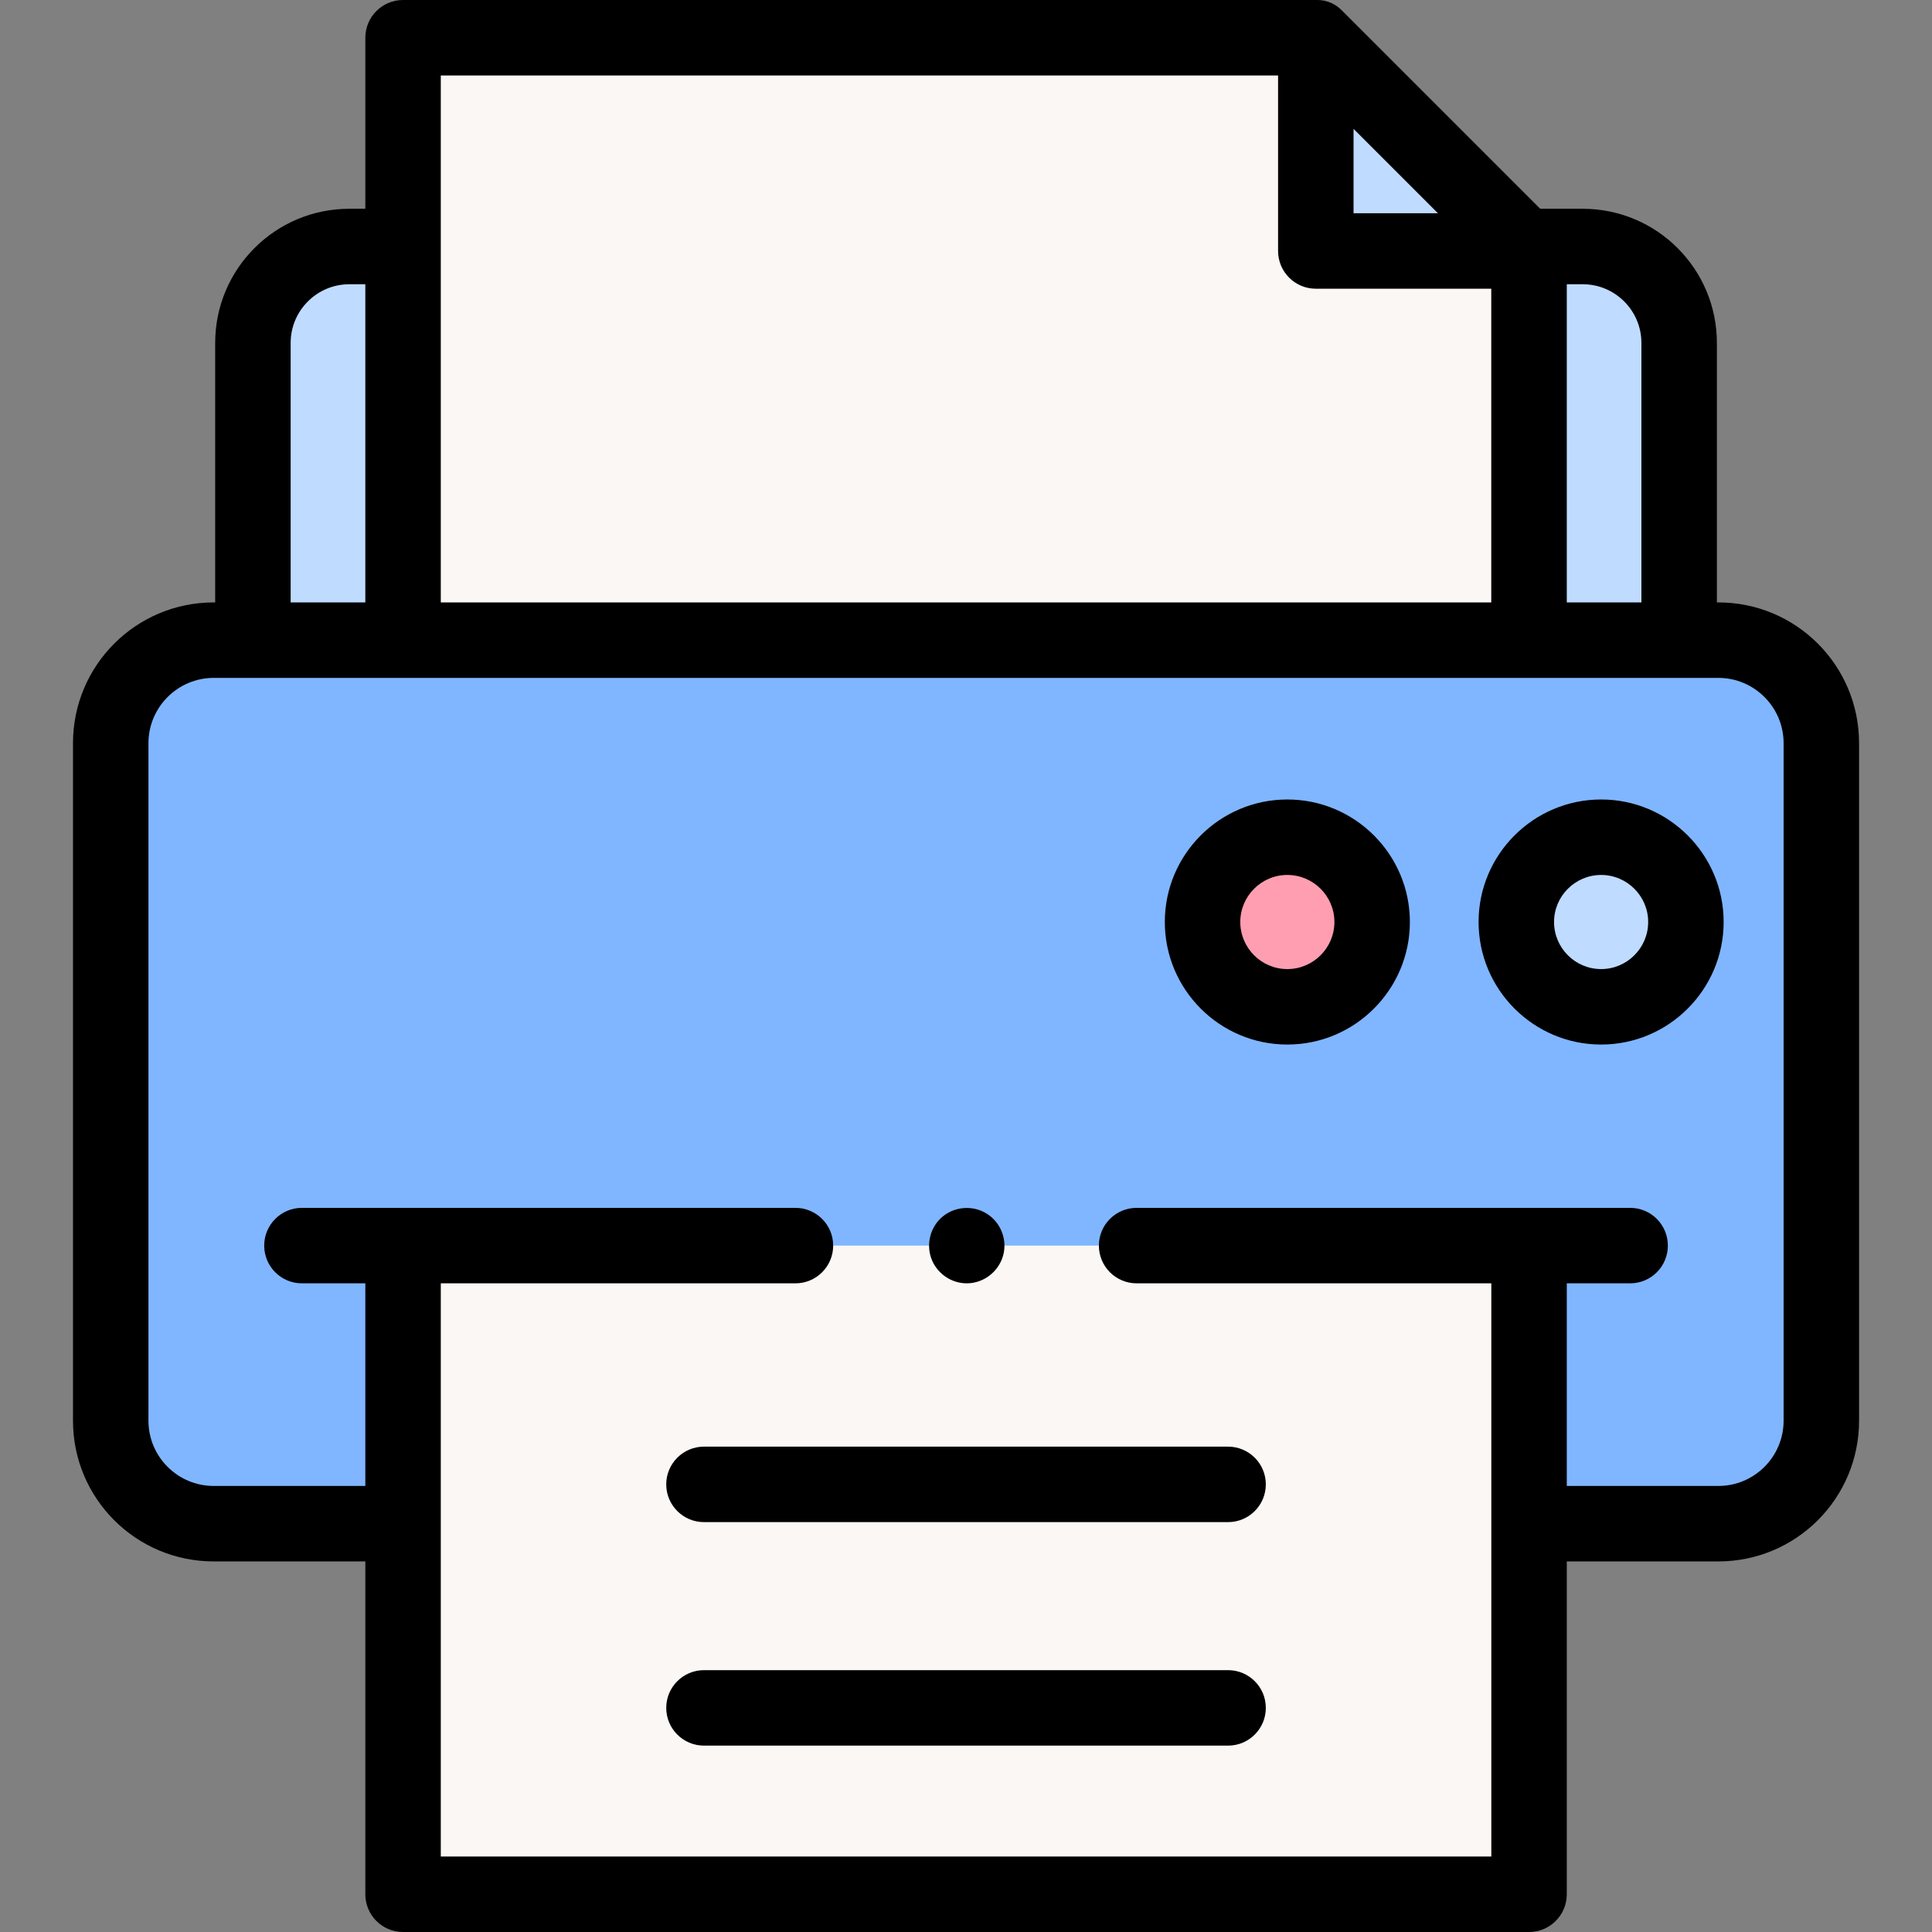
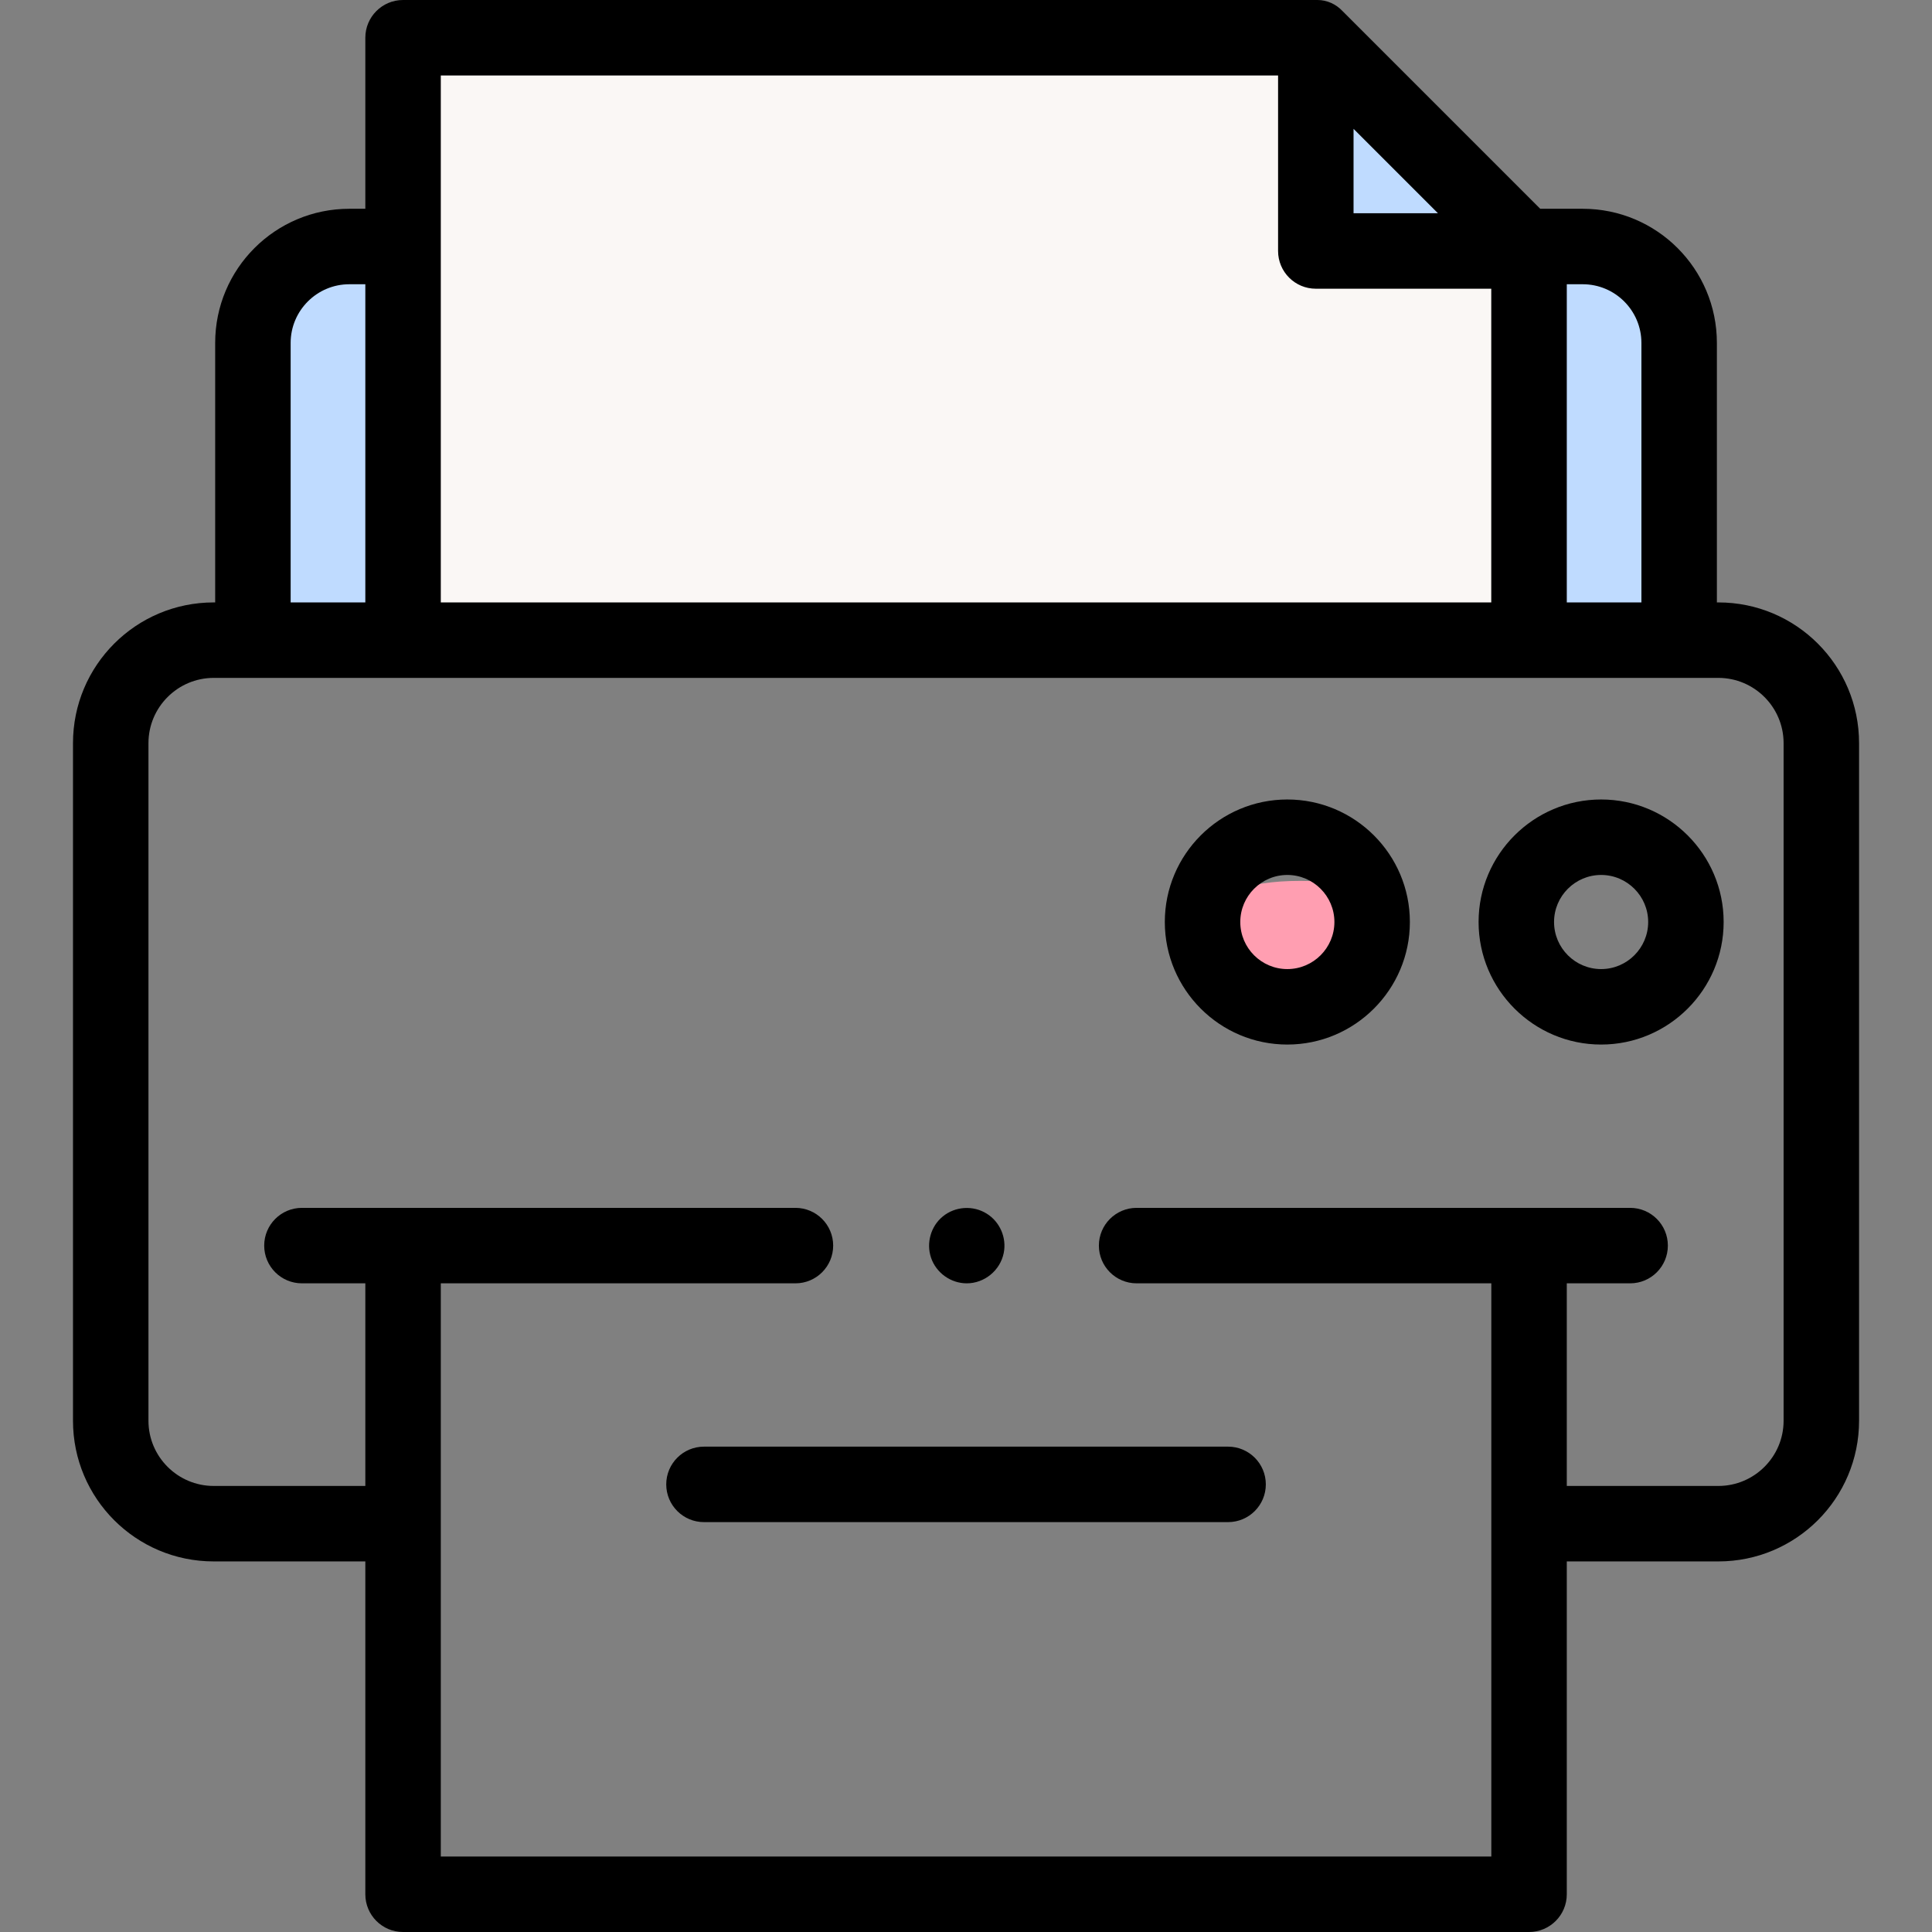
<svg xmlns="http://www.w3.org/2000/svg" width="32" height="32" viewBox="0 0 32 32" fill="none">
  <rect x="0" y="0" width="32" height="32" fill="#808080" stroke="none" />
-   <path d="M6.393 25.238H3.54C2.598 25.238 1.834 24.474 1.834 23.532V12.309C1.834 11.367 2.598 10.604 3.54 10.604H28.461C29.403 10.604 30.167 11.367 30.167 12.309V23.532C30.167 24.474 29.404 25.238 28.461 25.238H25.51" fill="#80B6FF" />
-   <path d="M25.326 20.631V31.375H6.676V20.631" fill="#FAF7F5" />
-   <path d="M21.918 16.537C22.619 16.206 22.919 15.369 22.588 14.668C22.257 13.967 21.42 13.667 20.719 13.998C20.018 14.329 19.718 15.166 20.049 15.867C20.38 16.568 21.217 16.868 21.918 16.537Z" fill="#FF9EB1" />
-   <path d="M27.508 16.265C28.056 15.717 28.056 14.828 27.508 14.28C26.959 13.731 26.07 13.731 25.522 14.28C24.974 14.828 24.974 15.717 25.522 16.265C26.07 16.814 26.959 16.814 27.508 16.265Z" fill="#BFDBFF" />
+   <path d="M21.918 16.537C22.619 16.206 22.919 15.369 22.588 14.668C20.018 14.329 19.718 15.166 20.049 15.867C20.38 16.568 21.217 16.868 21.918 16.537Z" fill="#FF9EB1" />
  <path d="M25.326 10.603H6.676V4.083H5.786C4.904 4.083 4.189 4.798 4.189 5.68V10.603H27.812V5.68C27.812 4.798 27.097 4.083 26.215 4.083H25.315" fill="#BFDBFF" />
  <path d="M21.794 0.625H6.676V10.603H25.326V4.157L21.794 0.625Z" fill="#FAF7F5" />
  <path d="M21.795 4.157H25.327L21.795 0.625V4.157Z" fill="#BFDBFF" />
  <path d="M28.462 9.978H28.437V5.68C28.437 4.453 27.442 3.458 26.215 3.458H25.511L22.236 0.183C22.236 0.183 22.236 0.183 22.236 0.183C22.128 0.068 21.979 -6.2457e-05 21.821 4.29672e-08C21.803 4.29672e-08 21.791 4.29672e-08 21.79 4.29672e-08H6.676C6.33 4.29672e-08 6.051 0.28 6.051 0.625V3.458H5.786C4.559 3.458 3.564 4.453 3.564 5.68V9.978H3.54C2.252 9.978 1.209 11.021 1.209 12.309V23.532C1.209 24.819 2.252 25.862 3.54 25.862H6.051V31.375C6.051 31.72 6.33 32 6.676 32H25.326C25.671 32 25.951 31.72 25.951 31.375V25.862H28.461C29.749 25.862 30.792 24.819 30.792 23.531V12.309C30.792 11.021 29.749 9.978 28.462 9.978ZM27.187 5.68V9.978H25.951V4.708H26.215C26.751 4.708 27.187 5.144 27.187 5.68ZM23.817 3.532H22.419V2.134L23.817 3.532ZM7.301 1.25H21.169V4.157C21.169 4.502 21.449 4.782 21.794 4.782H24.7V9.978H7.301V1.25ZM4.814 5.68C4.814 5.144 5.25 4.708 5.786 4.708H6.051V9.978H4.814V5.68ZM29.542 23.532C29.542 24.128 29.057 24.612 28.461 24.612H25.951V21.256H27C27.346 21.256 27.625 20.976 27.625 20.631C27.625 20.286 27.346 20.006 27 20.006H18.826C18.481 20.006 18.201 20.286 18.201 20.631C18.201 20.976 18.481 21.256 18.826 21.256H24.701V30.75H7.301V21.256H13.175C13.52 21.256 13.8 20.976 13.8 20.631C13.8 20.286 13.52 20.006 13.175 20.006H5.001C4.655 20.006 4.376 20.286 4.376 20.631C4.376 20.976 4.655 21.256 5.001 21.256H6.051V24.612H3.54C2.944 24.612 2.459 24.128 2.459 23.532V12.309C2.459 11.713 2.944 11.228 3.54 11.228H28.461C29.057 11.228 29.542 11.713 29.542 12.309V23.532Z" fill="black" />
  <path d="M16.012 21.256C15.748 21.256 15.506 21.083 15.421 20.832C15.339 20.589 15.416 20.311 15.616 20.148C15.821 19.98 16.117 19.961 16.342 20.101C16.561 20.236 16.676 20.501 16.625 20.753C16.567 21.042 16.307 21.256 16.012 21.256Z" fill="black" />
  <path d="M20.341 25.211H11.66C11.315 25.211 11.035 24.931 11.035 24.586C11.035 24.241 11.315 23.961 11.66 23.961H20.341C20.686 23.961 20.966 24.241 20.966 24.586C20.966 24.931 20.686 25.211 20.341 25.211Z" fill="black" />
-   <path d="M20.341 28.913H11.66C11.315 28.913 11.035 28.633 11.035 28.288C11.035 27.943 11.315 27.663 11.66 27.663H20.341C20.686 27.663 20.966 27.943 20.966 28.288C20.966 28.633 20.686 28.913 20.341 28.913Z" fill="black" />
  <path d="M26.52 17.301C25.401 17.301 24.49 16.39 24.49 15.271C24.49 14.152 25.401 13.242 26.52 13.242C27.638 13.242 28.549 14.152 28.549 15.271C28.549 16.39 27.638 17.301 26.52 17.301ZM26.52 14.492C26.09 14.492 25.74 14.842 25.74 15.271C25.74 15.701 26.09 16.051 26.52 16.051C26.949 16.051 27.299 15.701 27.299 15.271C27.299 14.842 26.949 14.492 26.52 14.492Z" fill="black" />
  <path d="M21.322 17.301C20.203 17.301 19.293 16.39 19.293 15.271C19.293 14.152 20.203 13.242 21.322 13.242C22.441 13.242 23.352 14.152 23.352 15.271C23.352 16.39 22.441 17.301 21.322 17.301ZM21.322 14.492C20.892 14.492 20.543 14.842 20.543 15.271C20.543 15.701 20.892 16.051 21.322 16.051C21.752 16.051 22.102 15.701 22.102 15.271C22.102 14.842 21.752 14.492 21.322 14.492Z" fill="black" />
</svg>